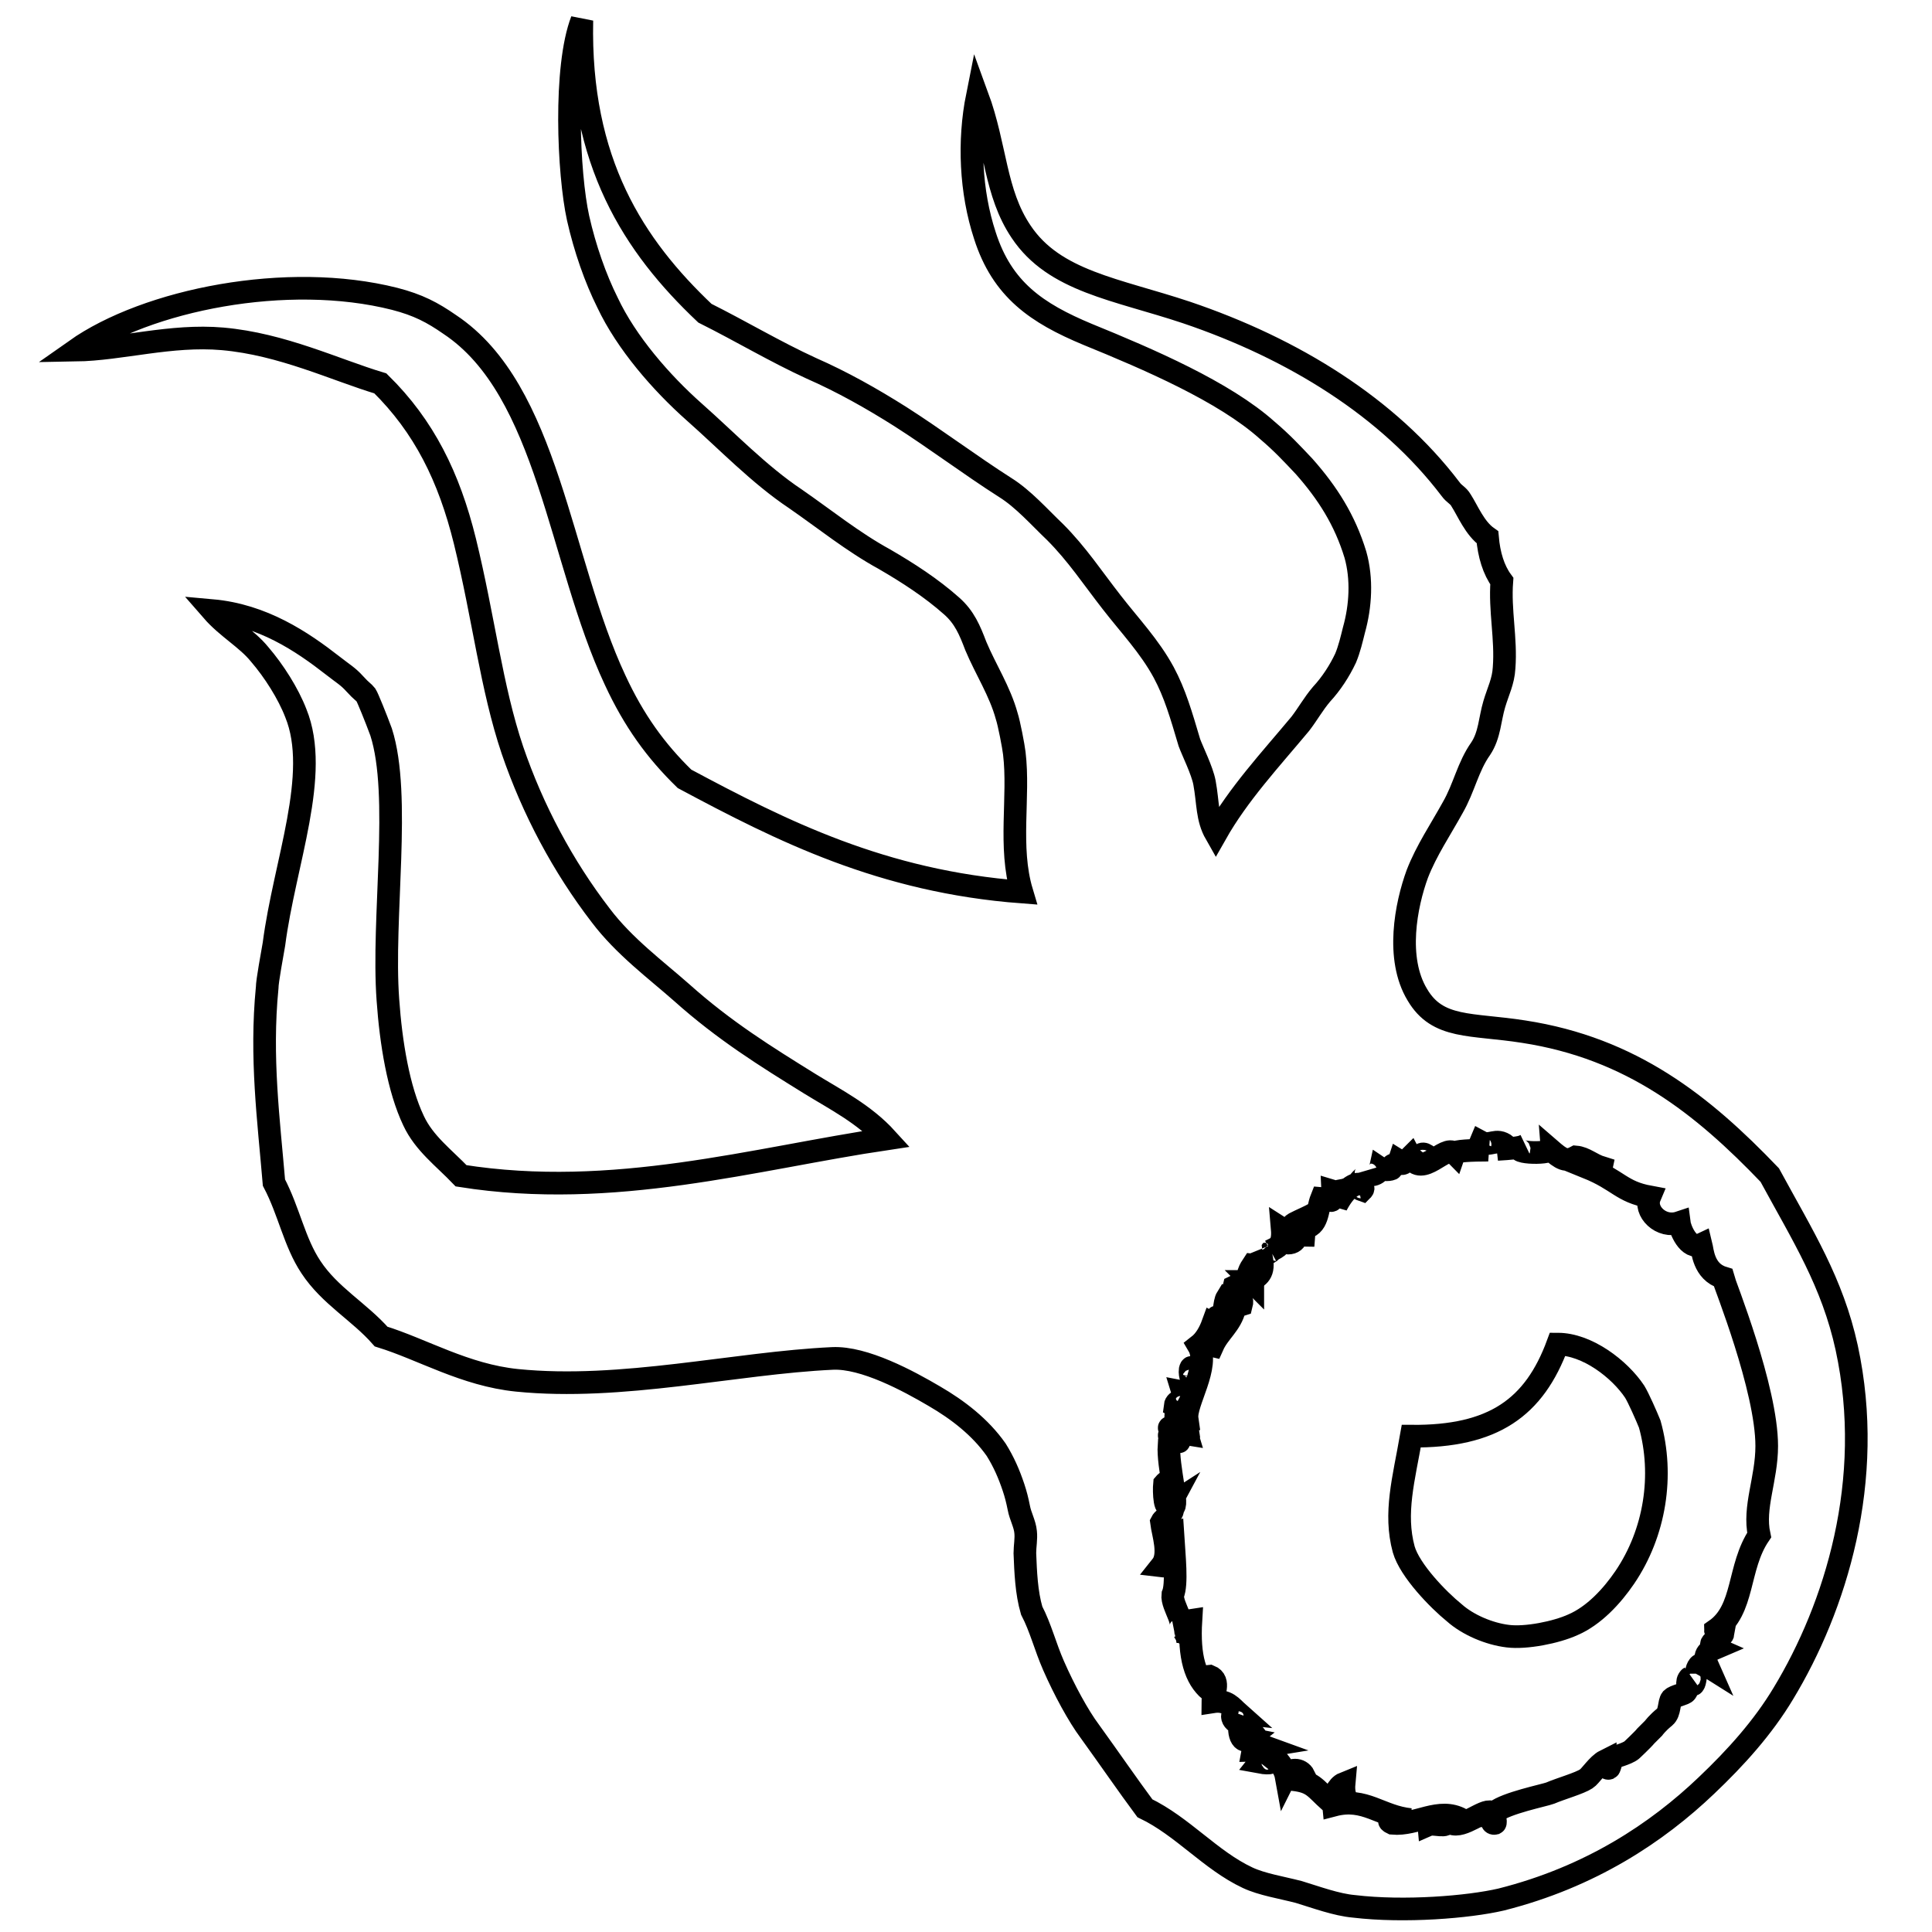
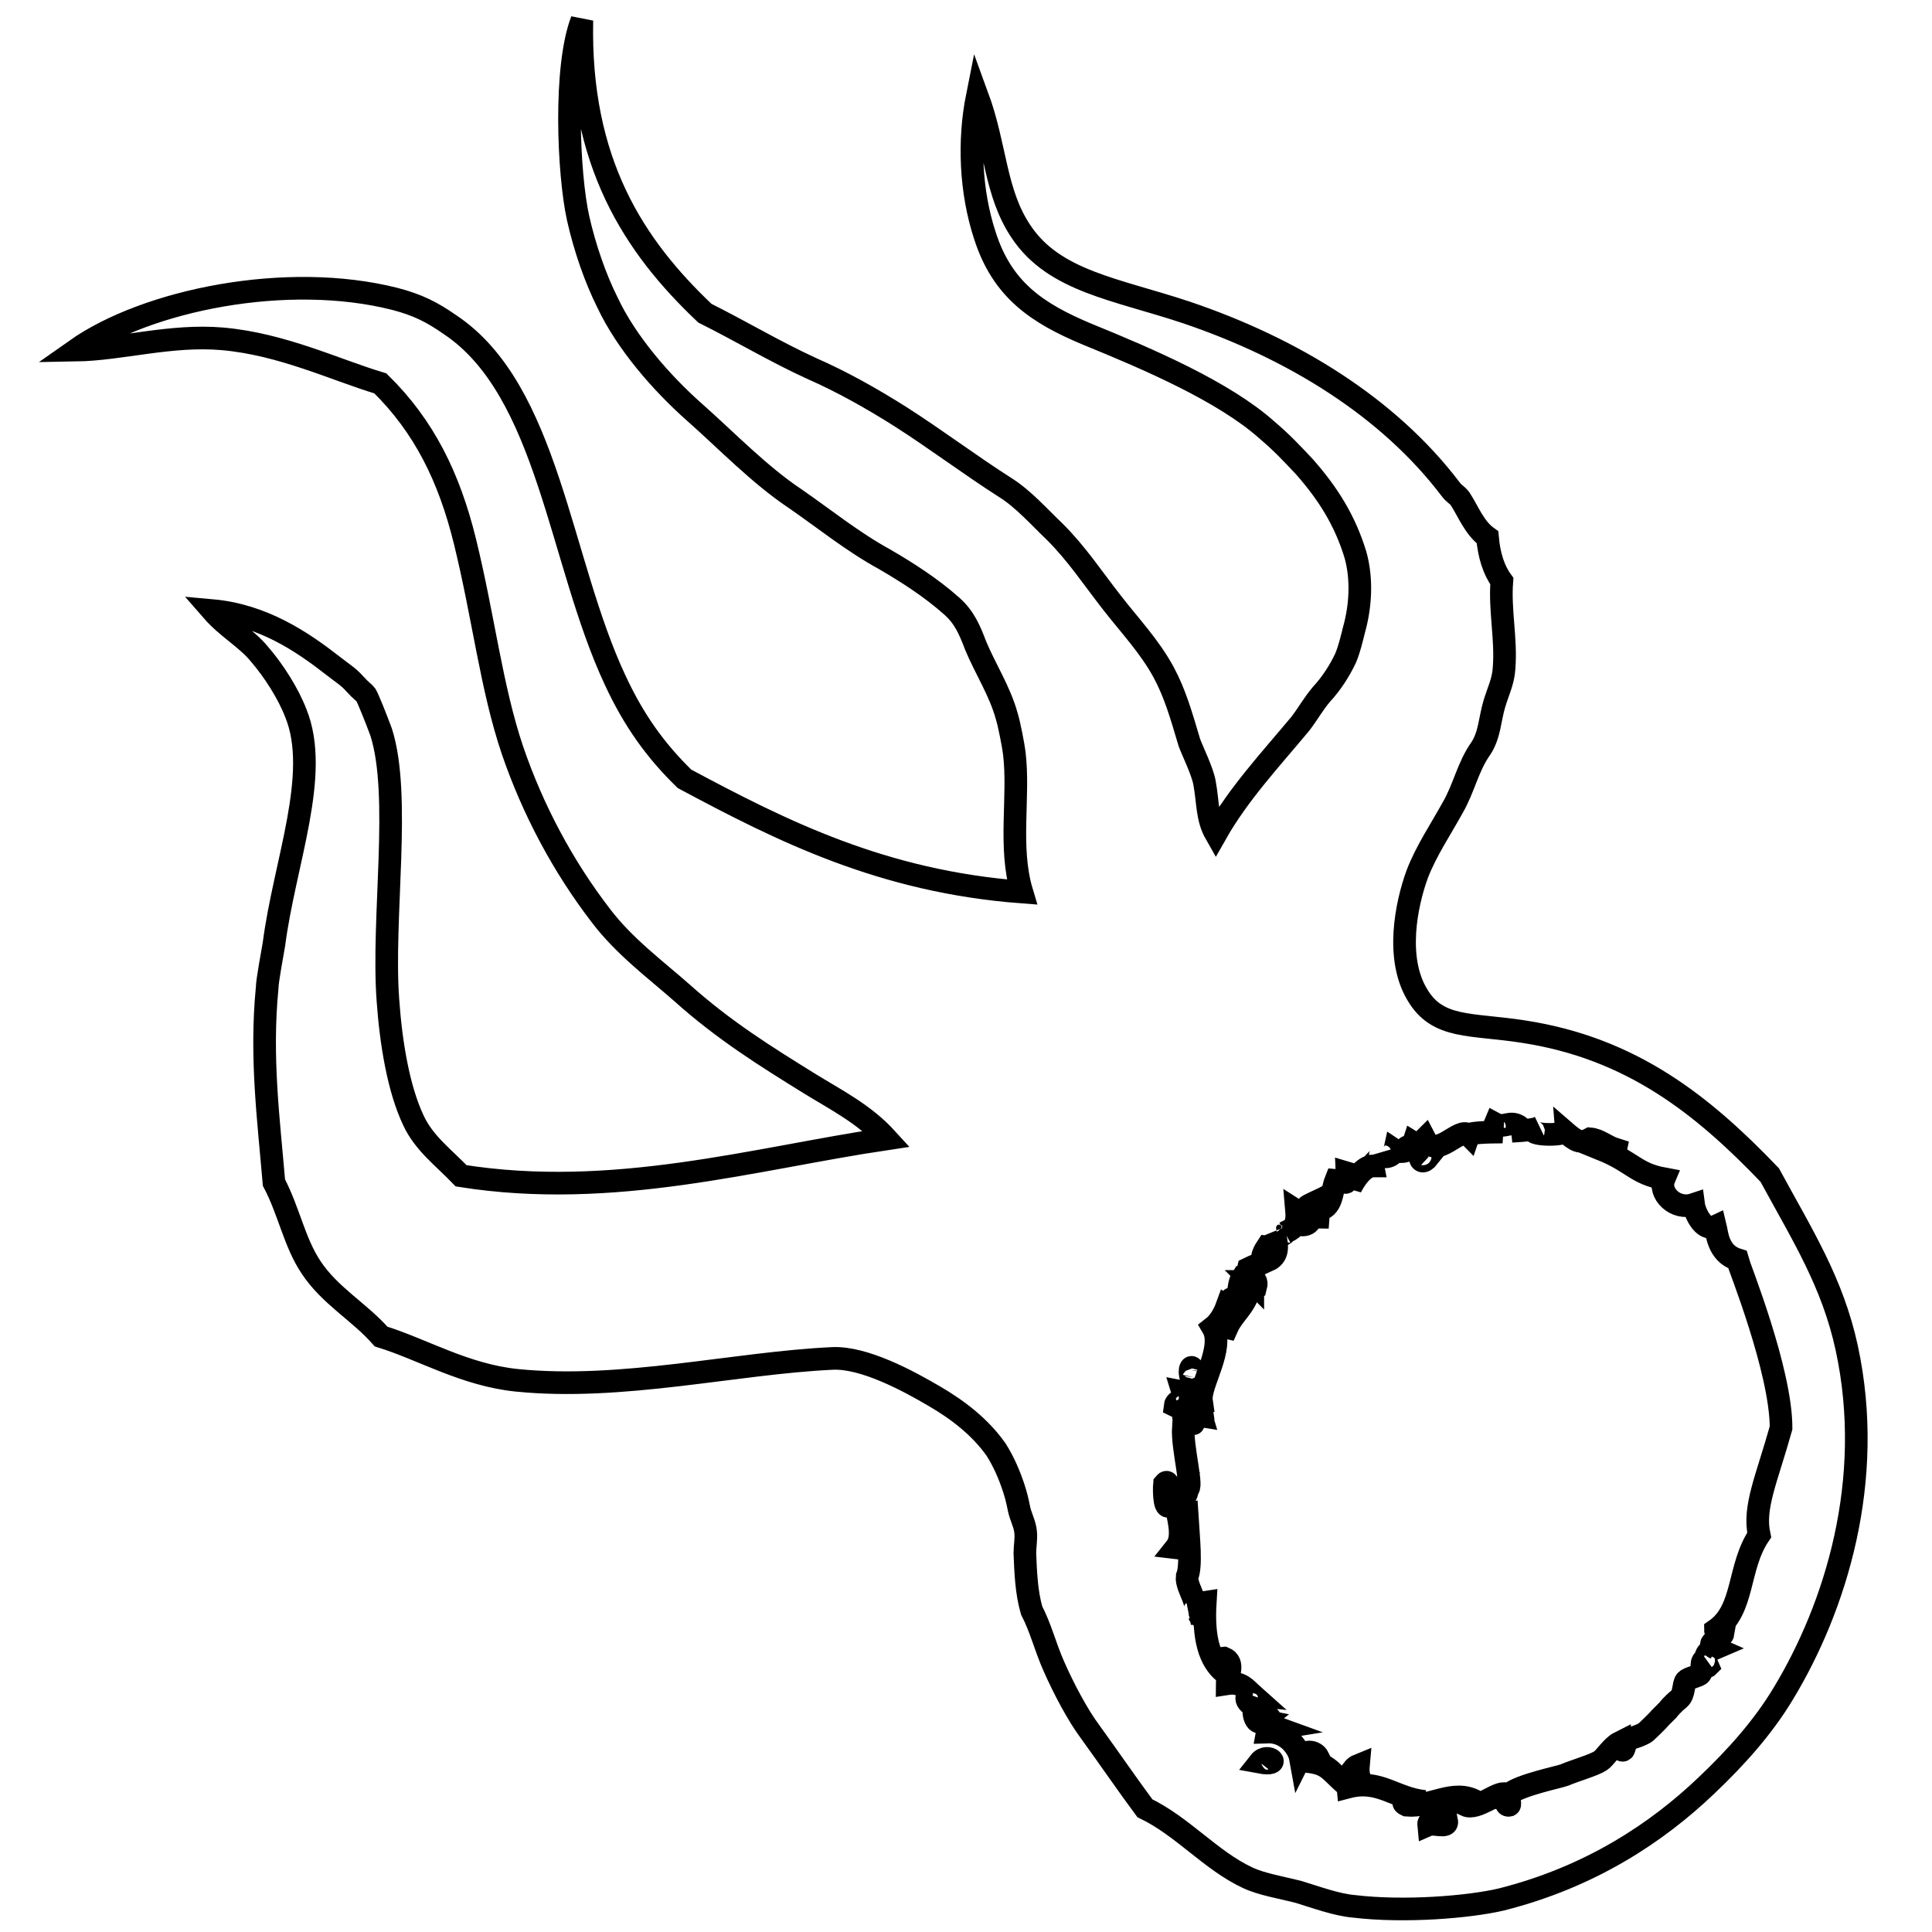
<svg xmlns="http://www.w3.org/2000/svg" version="1.1" x="0px" y="0px" viewBox="0 0 256 256" enable-background="new 0 0 256 256" xml:space="preserve">
  <g>
    <g>
      <g>
        <g>
          <path stroke-width="3" fill-opacity="0" stroke="#000000" d="M166 169.8L165.9 169.8 166 169.9 z" />
-           <path stroke-width="3" fill-opacity="0" stroke="#000000" d="M244.7,178.6c-1.9-8.7-5.8-14.8-10.2-22.9c-8.9-9.3-18.3-16.8-32.6-19c-7-1.1-11.4-0.3-14.1-4.9c-2.9-4.8-1.5-11.9,0-16c1.2-3.1,3.1-5.9,4.7-8.8c1.5-2.6,2-5.4,3.7-7.8c1.2-1.8,1.2-3.9,1.8-5.9c0.5-1.7,1.2-3,1.3-4.8c0.3-3.9-0.6-7.6-0.3-11.5c-1.1-1.5-1.7-3.5-1.9-5.8c-1.7-1.2-2.6-3.5-3.5-4.9c-0.4-0.7-0.9-0.8-1.4-1.5c-8.2-10.8-20.8-18.6-35-23.4c-9.3-3.1-17.5-4.1-21.9-10.7c-3.5-5.2-3.3-11.2-5.8-18c-1.2,6-0.9,12.7,1,18.5c2.3,7.2,6.9,10.3,13.6,13.1c8.1,3.3,18.1,7.6,23.8,12.7c2,1.7,3.2,3,4.9,4.8c3.1,3.5,5.4,7.1,6.8,11.7c0.9,3.2,0.7,6.8-0.2,10c-0.3,1.2-0.6,2.5-1.1,3.7c-0.8,1.7-1.9,3.4-3.2,4.8c-1.1,1.3-1.8,2.6-2.8,3.9c-4,4.8-8.2,9.3-11.2,14.6c-1.2-2.1-1-4.1-1.5-6.8c-0.3-1.6-1.6-4.2-2-5.3c-1.1-3.7-1.9-6.5-3.4-9.3c-1.9-3.5-4.5-6.2-6.9-9.3c-2.5-3.2-4.6-6.4-7.5-9.3c-2.1-2-4.2-4.4-6.6-5.9c-4.7-3-9.2-6.4-13.9-9.4c-3.8-2.4-7.7-4.6-11.8-6.4c-4.8-2.2-9.3-4.9-14.1-7.3C84,32.6,76.7,21.5,77.1,2.7c-2.4,6.2-1.8,20.3-0.5,26.2c0.9,4,2.3,8,3.9,11.2C83,45.4,87.6,50.7,92,54.6c4.3,3.8,8.6,8.3,13.4,11.5c3.9,2.7,7.6,5.7,11.8,8c3.1,1.8,6.2,3.8,8.9,6.2c1.7,1.5,2.4,3.2,3.2,5.3c1.3,3.1,3.2,6,4.1,9.3c0.3,0.9,0.9,4,1,4.9c0.7,5.8-0.8,12.4,1,18.4c-18.5-1.4-31.8-8.1-44.7-15c-3.8-3.7-6.7-7.7-9.2-13.1C74.1,74.3,72.7,51.7,59.6,43c-2.3-1.6-4.2-2.6-7.3-3.4C38.1,36,19.5,39.7,10,46.4c6.1-0.1,12.6-2.1,19.5-1.5c7.9,0.7,14.9,4.1,20.9,5.9c5.8,5.7,9.1,12.4,11.2,20.9c2.5,10.2,3.5,19.4,6.3,27.7c2.7,7.9,6.7,15.4,11.7,21.9c3.1,4.1,7.3,7.2,10.7,10.2c5.7,5.1,11.2,8.5,17,12.1c3.4,2.1,7.2,4,10.2,7.3c-17.5,2.6-36.2,8.1-56.4,4.9c-2.3-2.4-4.9-4.3-6.3-7.3c-2-4.2-3-10.3-3.4-16c-0.8-10.9,1.8-27.1-0.9-35.5c-0.7-1.9-1.8-4.6-2-4.9c-0.4-0.5-0.5-0.4-1.5-1.5c-0.9-1-1.5-1.3-2.9-2.4c-4.1-3.2-9.3-6.7-16-7.3c2,2.3,4.6,3.7,6.3,5.8c1.9,2.2,3.8,5.2,4.8,7.8c3.3,8.1-1.5,19.8-2.9,30.6c-0.2,1.2-0.9,4.9-0.9,5.8c-0.9,9.2,0.2,17.5,0.9,25.8c2,3.8,2.7,7.9,4.9,11.2c2.5,3.8,6.4,5.9,9.3,9.2c5.5,1.7,11.1,5.1,18,5.8c13.9,1.4,28.9-2.3,41.8-2.9c4.2-0.2,10.1,3,13.5,5c3.1,1.8,6.1,4.1,8.2,7.1c1,1.6,1.7,3.2,2.3,5c0.3,0.9,0.5,1.7,0.7,2.7c0.2,1.1,0.8,2.1,0.9,3.2c0.1,0.9-0.1,1.9-0.1,2.8c0.1,2.5,0.2,5.2,0.9,7.6c1.2,2.3,1.8,4.8,2.9,7.3c1.4,3.2,3.3,6.7,4.8,8.7c2.6,3.6,5,7.1,7.3,10.2c5,2.4,8.7,6.9,13.6,9.2c1.9,0.9,4.5,1.3,6.8,1.9c2.3,0.7,5,1.7,7.3,1.9c6.7,0.8,15.2,0.1,19.5-0.9c11.9-3,20.7-8.9,27.2-15.1c3.9-3.7,7.5-7.7,10.2-12.2C243.2,213,248.5,196.2,244.7,178.6z M189.3,153.3C187.9,155.1,187.7,151.8,189.3,153.3L189.3,153.3z M158.2,182.5c-0.2,0.9-0.6-0.3-0.5-1C157.9,180.6,158.3,181.8,158.2,182.5z M156.7,184.4c1.1,0.2,0.7,2.8-1,1.9C155.8,185.4,157.1,185.7,156.7,184.4z M154.3,196.6c0.9-1.1,0.4,2.8,0.9,2.5C154.3,200.8,154.2,197.6,154.3,196.6z M166.9,233.5C168,232.1,170.1,234.1,166.9,233.5L166.9,233.5z M189.3,241.8c-0.1-1,1.7-0.2,2.4-0.5C191.9,242.3,190,241.5,189.3,241.8z M233.1,203.4c-2.9,4.3-1.9,9.9-5.8,12.6c0,0.5,0.6,0.4,1,0.5c-0.1,0.6-2.6,1.2-1,1.9c-0.7,0.3-1.8,0.6-1,2.4c-1.9-1.2-1.4,1.8-1.9,2.4c-0.2,0.2-0.7-0.8-0.5-0.9c-0.6,0.6,0,1.2-0.5,1.9c-0.2,0.3-1.5,0.5-1.9,0.9c-0.4,0.5-0.2,1.8-0.9,2.4c-1,0.8-1.5,1.5-1.5,1.5c-0.3,0.3-1.4,1.4-1,1c-0.4,0.5-2,2-1.9,1.9c-0.6,0.5-2.5,1-2.5,1c-0.1,0.1-0.4,1.4-0.5,1.4c-0.4,0.2-0.5-0.9-0.5-1c-1,0.5-2,2.1-2.5,2.4c-0.9,0.6-3.4,1.3-4.8,1.9c-0.8,0.3-5.8,1.3-7.3,2.5c-0.2,0.1,0.2,1.4,0,1.5c-0.8,0.2-0.2-1.3-0.5-1.5c-1-0.4-3.8,2.2-5.3,1.5c0.1-0.6,0.9-0.4,1.4-0.5c-3-1.7-6,0.8-9.2,0.5c-1.5-0.7,1.7-0.5,2.4-0.5c-4-0.4-6-3-10.2-1.9c-0.2-2,0.7,0.1,1.9-0.5c-0.4-0.6-0.6-1.3-0.5-2.4c-1,0.4-1.2,1.7-1.9,2.4c-2-1.8-2.2-2.6-4.9-2.9c-0.1-1.9,0.4-0.2,1.5-0.5c-0.5-1-1.9-1-2.4,0c-0.2-1.1-1.6-3.5-4.4-3.4c0.1-0.6,0.9-0.4,1.5-0.5c-1.1-0.4-0.8-2.1-2.5-1.9c-0.6,0.2,0,0.8,0.5,0.9c-1.1,0.9-1.7-1.4-0.9-2.9c-0.4,2-2.4-0.7-0.5-0.5c-0.9-0.8-1.5-1.8-3.4-1.5c0-0.9,1.1-2.8-0.4-3.4c-1.3,0.1,0.6,0.8,0,1.9c-1.9-1.6-2.8-4.4-2.5-9.3c-1.4,0.2-0.2,2.8-0.9,1.5c-0.3,0-0.7,0-1,0c1.7-0.7-0.7-3.3-0.5-4.9c0.6-1.4,0.2-5,0-8.2c-1.6,0.4,0.9,4.7-1.5,4.4c1.2-1.5,0.2-4.2,0-5.8c0.4-0.8,1.6-0.7,1.5-2c0.9,0.1-0.7-5.4-0.5-8.2c1.6-1,1.8,0.1,0.5-1c-1.6-0.6,1.3-0.6,1.9-0.5c-0.2-0.7-1.2-0.4-1.9-0.5c-1.6-0.6,1.3-0.5,1.9-0.5c-0.1-0.7-1.4-0.2-1.5-1c-0.1-2,0.8,0,1.5,0c-0.3-2.1,3.1-7,1.5-9.7c0.9-0.7,1.5-1.8,1.9-2.9c1.5,0.8-0.6,1.9-1,2.4c0,0.5,0.6,0.4,1,0.5c0.8-1.8,2.4-2.8,2.9-4.9c-1.5-0.2-1,1.6-1.5,2.4c-0.4,0.1-0.4-0.2-0.5-0.5c0.1-0.4-0.2-0.5-0.5-0.5c0.1-0.6,0.5-0.3,0.5,0c0.8-0.5,0.5-2.1,1-2.9c0.7,0.2,0.4,1.5,1.9,1c0.4-1.5-1.4-0.9-1-2.4c0.8-0.4,1.7-0.7,2.4-1c-1.1-0.1-0.1-1.6,0.1-1.9c1.2,0.1,0.2,1.5,0,1.9c1.1-0.5,1.7-1.3,0.9-3.8c0.6,1.2,2-0.3,1.5,0c0.8-0.4,1.7-0.6,1.5-2.9c0.8,0.5,1.1,1.3,0.5,1.9c1.5,0.2,1.8-1.3,0.5-1.5c0.5-1.5,1.3,0.5,1.9,0.5c0.1-1-0.4-1.5-1.5-1.4c0-0.2,1.4-0.7,2.9-1.5c-0.2,1-1.3,0.9-1.5,1.9c2-0.1,1.8-2.4,2.4-3.9c1.3,0.1,1.6,1,1.5-1c1.4,0.4,0.6,0.7,0.5,1.9c1.1-2.1,2.2-2.8,2.9-2.8c-0.1-0.5,1.1-1,1-1.6c0.3,0.7,1.7,0.4,1.9-0.5c0.6,0.4,1.8,0.1,1.5,0c-0.1-0.4,0.2-0.5,0.5-0.5c0.4,0.1,0.4-0.2,0.5-0.5c0.5,0.3,0.1,0.9,1.5-0.5c1.5,2.9,4.6-1.7,5.8-0.5c0.1-0.3,2.3-0.4,4.5-0.4c-0.7-0.1-1.3-0.4-1-1.1c1.3,0.7,2-0.6,3.4,0.5c-0.1,0.2-0.6,0.4-1.2,0.5c1.7-0.1,3.1-0.2,3.6-0.5c-2.7,1,3.4,1.2,3.4,0.5c1.5,1.3,2.1,1.7,3.4,1c1.2,0.1,2.1,1,3.4,1.4c-0.3,1.5-1-0.5-1.9,0c4.2,1.7,4.5,3.2,8.3,3.9c-0.8,1.9,1.5,4.2,3.9,3.4c0.1,0.8,1.2,3.7,2.9,2.9c0.2,0.8,0.3,3.6,2.9,4.4c0.2,0.8,5.8,14.7,5.8,22.3C234.1,196,232.3,199.7,233.1,203.4z" />
-           <path stroke-width="3" fill-opacity="0" stroke="#000000" d="M180,157.3c0.1,0.1,0.2,0.3,0.5,0.4C180.8,157.4,180.5,157.2,180,157.3z" />
-           <path stroke-width="3" fill-opacity="0" stroke="#000000" d="M216.6,184.4c-2-3-6.3-6.3-10.2-6.3c-3.1,8.4-8.5,12.3-19.4,12.2c-1,5.7-2.3,10.2-1,15c0.8,2.8,4.6,6.7,6.7,8.4c1.8,1.6,4.6,2.8,7.1,3.1c2.4,0.3,6.4-0.5,8.6-1.5c2.8-1.2,5.2-3.8,6.9-6.3c4-5.9,5.2-13.5,3.3-20.3C218.2,187.7,217.1,185.2,216.6,184.4z" />
+           <path stroke-width="3" fill-opacity="0" stroke="#000000" d="M244.7,178.6c-1.9-8.7-5.8-14.8-10.2-22.9c-8.9-9.3-18.3-16.8-32.6-19c-7-1.1-11.4-0.3-14.1-4.9c-2.9-4.8-1.5-11.9,0-16c1.2-3.1,3.1-5.9,4.7-8.8c1.5-2.6,2-5.4,3.7-7.8c1.2-1.8,1.2-3.9,1.8-5.9c0.5-1.7,1.2-3,1.3-4.8c0.3-3.9-0.6-7.6-0.3-11.5c-1.1-1.5-1.7-3.5-1.9-5.8c-1.7-1.2-2.6-3.5-3.5-4.9c-0.4-0.7-0.9-0.8-1.4-1.5c-8.2-10.8-20.8-18.6-35-23.4c-9.3-3.1-17.5-4.1-21.9-10.7c-3.5-5.2-3.3-11.2-5.8-18c-1.2,6-0.9,12.7,1,18.5c2.3,7.2,6.9,10.3,13.6,13.1c8.1,3.3,18.1,7.6,23.8,12.7c2,1.7,3.2,3,4.9,4.8c3.1,3.5,5.4,7.1,6.8,11.7c0.9,3.2,0.7,6.8-0.2,10c-0.3,1.2-0.6,2.5-1.1,3.7c-0.8,1.7-1.9,3.4-3.2,4.8c-1.1,1.3-1.8,2.6-2.8,3.9c-4,4.8-8.2,9.3-11.2,14.6c-1.2-2.1-1-4.1-1.5-6.8c-0.3-1.6-1.6-4.2-2-5.3c-1.1-3.7-1.9-6.5-3.4-9.3c-1.9-3.5-4.5-6.2-6.9-9.3c-2.5-3.2-4.6-6.4-7.5-9.3c-2.1-2-4.2-4.4-6.6-5.9c-4.7-3-9.2-6.4-13.9-9.4c-3.8-2.4-7.7-4.6-11.8-6.4c-4.8-2.2-9.3-4.9-14.1-7.3C84,32.6,76.7,21.5,77.1,2.7c-2.4,6.2-1.8,20.3-0.5,26.2c0.9,4,2.3,8,3.9,11.2C83,45.4,87.6,50.7,92,54.6c4.3,3.8,8.6,8.3,13.4,11.5c3.9,2.7,7.6,5.7,11.8,8c3.1,1.8,6.2,3.8,8.9,6.2c1.7,1.5,2.4,3.2,3.2,5.3c1.3,3.1,3.2,6,4.1,9.3c0.3,0.9,0.9,4,1,4.9c0.7,5.8-0.8,12.4,1,18.4c-18.5-1.4-31.8-8.1-44.7-15c-3.8-3.7-6.7-7.7-9.2-13.1C74.1,74.3,72.7,51.7,59.6,43c-2.3-1.6-4.2-2.6-7.3-3.4C38.1,36,19.5,39.7,10,46.4c6.1-0.1,12.6-2.1,19.5-1.5c7.9,0.7,14.9,4.1,20.9,5.9c5.8,5.7,9.1,12.4,11.2,20.9c2.5,10.2,3.5,19.4,6.3,27.7c2.7,7.9,6.7,15.4,11.7,21.9c3.1,4.1,7.3,7.2,10.7,10.2c5.7,5.1,11.2,8.5,17,12.1c3.4,2.1,7.2,4,10.2,7.3c-17.5,2.6-36.2,8.1-56.4,4.9c-2.3-2.4-4.9-4.3-6.3-7.3c-2-4.2-3-10.3-3.4-16c-0.8-10.9,1.8-27.1-0.9-35.5c-0.7-1.9-1.8-4.6-2-4.9c-0.4-0.5-0.5-0.4-1.5-1.5c-0.9-1-1.5-1.3-2.9-2.4c-4.1-3.2-9.3-6.7-16-7.3c2,2.3,4.6,3.7,6.3,5.8c1.9,2.2,3.8,5.2,4.8,7.8c3.3,8.1-1.5,19.8-2.9,30.6c-0.2,1.2-0.9,4.9-0.9,5.8c-0.9,9.2,0.2,17.5,0.9,25.8c2,3.8,2.7,7.9,4.9,11.2c2.5,3.8,6.4,5.9,9.3,9.2c5.5,1.7,11.1,5.1,18,5.8c13.9,1.4,28.9-2.3,41.8-2.9c4.2-0.2,10.1,3,13.5,5c3.1,1.8,6.1,4.1,8.2,7.1c1,1.6,1.7,3.2,2.3,5c0.3,0.9,0.5,1.7,0.7,2.7c0.2,1.1,0.8,2.1,0.9,3.2c0.1,0.9-0.1,1.9-0.1,2.8c0.1,2.5,0.2,5.2,0.9,7.6c1.2,2.3,1.8,4.8,2.9,7.3c1.4,3.2,3.3,6.7,4.8,8.7c2.6,3.6,5,7.1,7.3,10.2c5,2.4,8.7,6.9,13.6,9.2c1.9,0.9,4.5,1.3,6.8,1.9c2.3,0.7,5,1.7,7.3,1.9c6.7,0.8,15.2,0.1,19.5-0.9c11.9-3,20.7-8.9,27.2-15.1c3.9-3.7,7.5-7.7,10.2-12.2C243.2,213,248.5,196.2,244.7,178.6z M189.3,153.3C187.9,155.1,187.7,151.8,189.3,153.3L189.3,153.3z M158.2,182.5c-0.2,0.9-0.6-0.3-0.5-1C157.9,180.6,158.3,181.8,158.2,182.5z M156.7,184.4c1.1,0.2,0.7,2.8-1,1.9C155.8,185.4,157.1,185.7,156.7,184.4z M154.3,196.6c0.9-1.1,0.4,2.8,0.9,2.5C154.3,200.8,154.2,197.6,154.3,196.6z M166.9,233.5C168,232.1,170.1,234.1,166.9,233.5L166.9,233.5z M189.3,241.8c-0.1-1,1.7-0.2,2.4-0.5C191.9,242.3,190,241.5,189.3,241.8z M233.1,203.4c-2.9,4.3-1.9,9.9-5.8,12.6c0,0.5,0.6,0.4,1,0.5c-0.1,0.6-2.6,1.2-1,1.9c-0.7,0.3-1.8,0.6-1,2.4c-0.2,0.2-0.7-0.8-0.5-0.9c-0.6,0.6,0,1.2-0.5,1.9c-0.2,0.3-1.5,0.5-1.9,0.9c-0.4,0.5-0.2,1.8-0.9,2.4c-1,0.8-1.5,1.5-1.5,1.5c-0.3,0.3-1.4,1.4-1,1c-0.4,0.5-2,2-1.9,1.9c-0.6,0.5-2.5,1-2.5,1c-0.1,0.1-0.4,1.4-0.5,1.4c-0.4,0.2-0.5-0.9-0.5-1c-1,0.5-2,2.1-2.5,2.4c-0.9,0.6-3.4,1.3-4.8,1.9c-0.8,0.3-5.8,1.3-7.3,2.5c-0.2,0.1,0.2,1.4,0,1.5c-0.8,0.2-0.2-1.3-0.5-1.5c-1-0.4-3.8,2.2-5.3,1.5c0.1-0.6,0.9-0.4,1.4-0.5c-3-1.7-6,0.8-9.2,0.5c-1.5-0.7,1.7-0.5,2.4-0.5c-4-0.4-6-3-10.2-1.9c-0.2-2,0.7,0.1,1.9-0.5c-0.4-0.6-0.6-1.3-0.5-2.4c-1,0.4-1.2,1.7-1.9,2.4c-2-1.8-2.2-2.6-4.9-2.9c-0.1-1.9,0.4-0.2,1.5-0.5c-0.5-1-1.9-1-2.4,0c-0.2-1.1-1.6-3.5-4.4-3.4c0.1-0.6,0.9-0.4,1.5-0.5c-1.1-0.4-0.8-2.1-2.5-1.9c-0.6,0.2,0,0.8,0.5,0.9c-1.1,0.9-1.7-1.4-0.9-2.9c-0.4,2-2.4-0.7-0.5-0.5c-0.9-0.8-1.5-1.8-3.4-1.5c0-0.9,1.1-2.8-0.4-3.4c-1.3,0.1,0.6,0.8,0,1.9c-1.9-1.6-2.8-4.4-2.5-9.3c-1.4,0.2-0.2,2.8-0.9,1.5c-0.3,0-0.7,0-1,0c1.7-0.7-0.7-3.3-0.5-4.9c0.6-1.4,0.2-5,0-8.2c-1.6,0.4,0.9,4.7-1.5,4.4c1.2-1.5,0.2-4.2,0-5.8c0.4-0.8,1.6-0.7,1.5-2c0.9,0.1-0.7-5.4-0.5-8.2c1.6-1,1.8,0.1,0.5-1c-1.6-0.6,1.3-0.6,1.9-0.5c-0.2-0.7-1.2-0.4-1.9-0.5c-1.6-0.6,1.3-0.5,1.9-0.5c-0.1-0.7-1.4-0.2-1.5-1c-0.1-2,0.8,0,1.5,0c-0.3-2.1,3.1-7,1.5-9.7c0.9-0.7,1.5-1.8,1.9-2.9c1.5,0.8-0.6,1.9-1,2.4c0,0.5,0.6,0.4,1,0.5c0.8-1.8,2.4-2.8,2.9-4.9c-1.5-0.2-1,1.6-1.5,2.4c-0.4,0.1-0.4-0.2-0.5-0.5c0.1-0.4-0.2-0.5-0.5-0.5c0.1-0.6,0.5-0.3,0.5,0c0.8-0.5,0.5-2.1,1-2.9c0.7,0.2,0.4,1.5,1.9,1c0.4-1.5-1.4-0.9-1-2.4c0.8-0.4,1.7-0.7,2.4-1c-1.1-0.1-0.1-1.6,0.1-1.9c1.2,0.1,0.2,1.5,0,1.9c1.1-0.5,1.7-1.3,0.9-3.8c0.6,1.2,2-0.3,1.5,0c0.8-0.4,1.7-0.6,1.5-2.9c0.8,0.5,1.1,1.3,0.5,1.9c1.5,0.2,1.8-1.3,0.5-1.5c0.5-1.5,1.3,0.5,1.9,0.5c0.1-1-0.4-1.5-1.5-1.4c0-0.2,1.4-0.7,2.9-1.5c-0.2,1-1.3,0.9-1.5,1.9c2-0.1,1.8-2.4,2.4-3.9c1.3,0.1,1.6,1,1.5-1c1.4,0.4,0.6,0.7,0.5,1.9c1.1-2.1,2.2-2.8,2.9-2.8c-0.1-0.5,1.1-1,1-1.6c0.3,0.7,1.7,0.4,1.9-0.5c0.6,0.4,1.8,0.1,1.5,0c-0.1-0.4,0.2-0.5,0.5-0.5c0.4,0.1,0.4-0.2,0.5-0.5c0.5,0.3,0.1,0.9,1.5-0.5c1.5,2.9,4.6-1.7,5.8-0.5c0.1-0.3,2.3-0.4,4.5-0.4c-0.7-0.1-1.3-0.4-1-1.1c1.3,0.7,2-0.6,3.4,0.5c-0.1,0.2-0.6,0.4-1.2,0.5c1.7-0.1,3.1-0.2,3.6-0.5c-2.7,1,3.4,1.2,3.4,0.5c1.5,1.3,2.1,1.7,3.4,1c1.2,0.1,2.1,1,3.4,1.4c-0.3,1.5-1-0.5-1.9,0c4.2,1.7,4.5,3.2,8.3,3.9c-0.8,1.9,1.5,4.2,3.9,3.4c0.1,0.8,1.2,3.7,2.9,2.9c0.2,0.8,0.3,3.6,2.9,4.4c0.2,0.8,5.8,14.7,5.8,22.3C234.1,196,232.3,199.7,233.1,203.4z" />
        </g>
      </g>
      <g />
      <g />
      <g />
      <g />
      <g />
      <g />
      <g />
      <g />
      <g />
      <g />
      <g />
      <g />
      <g />
      <g />
      <g />
    </g>
  </g>
</svg>